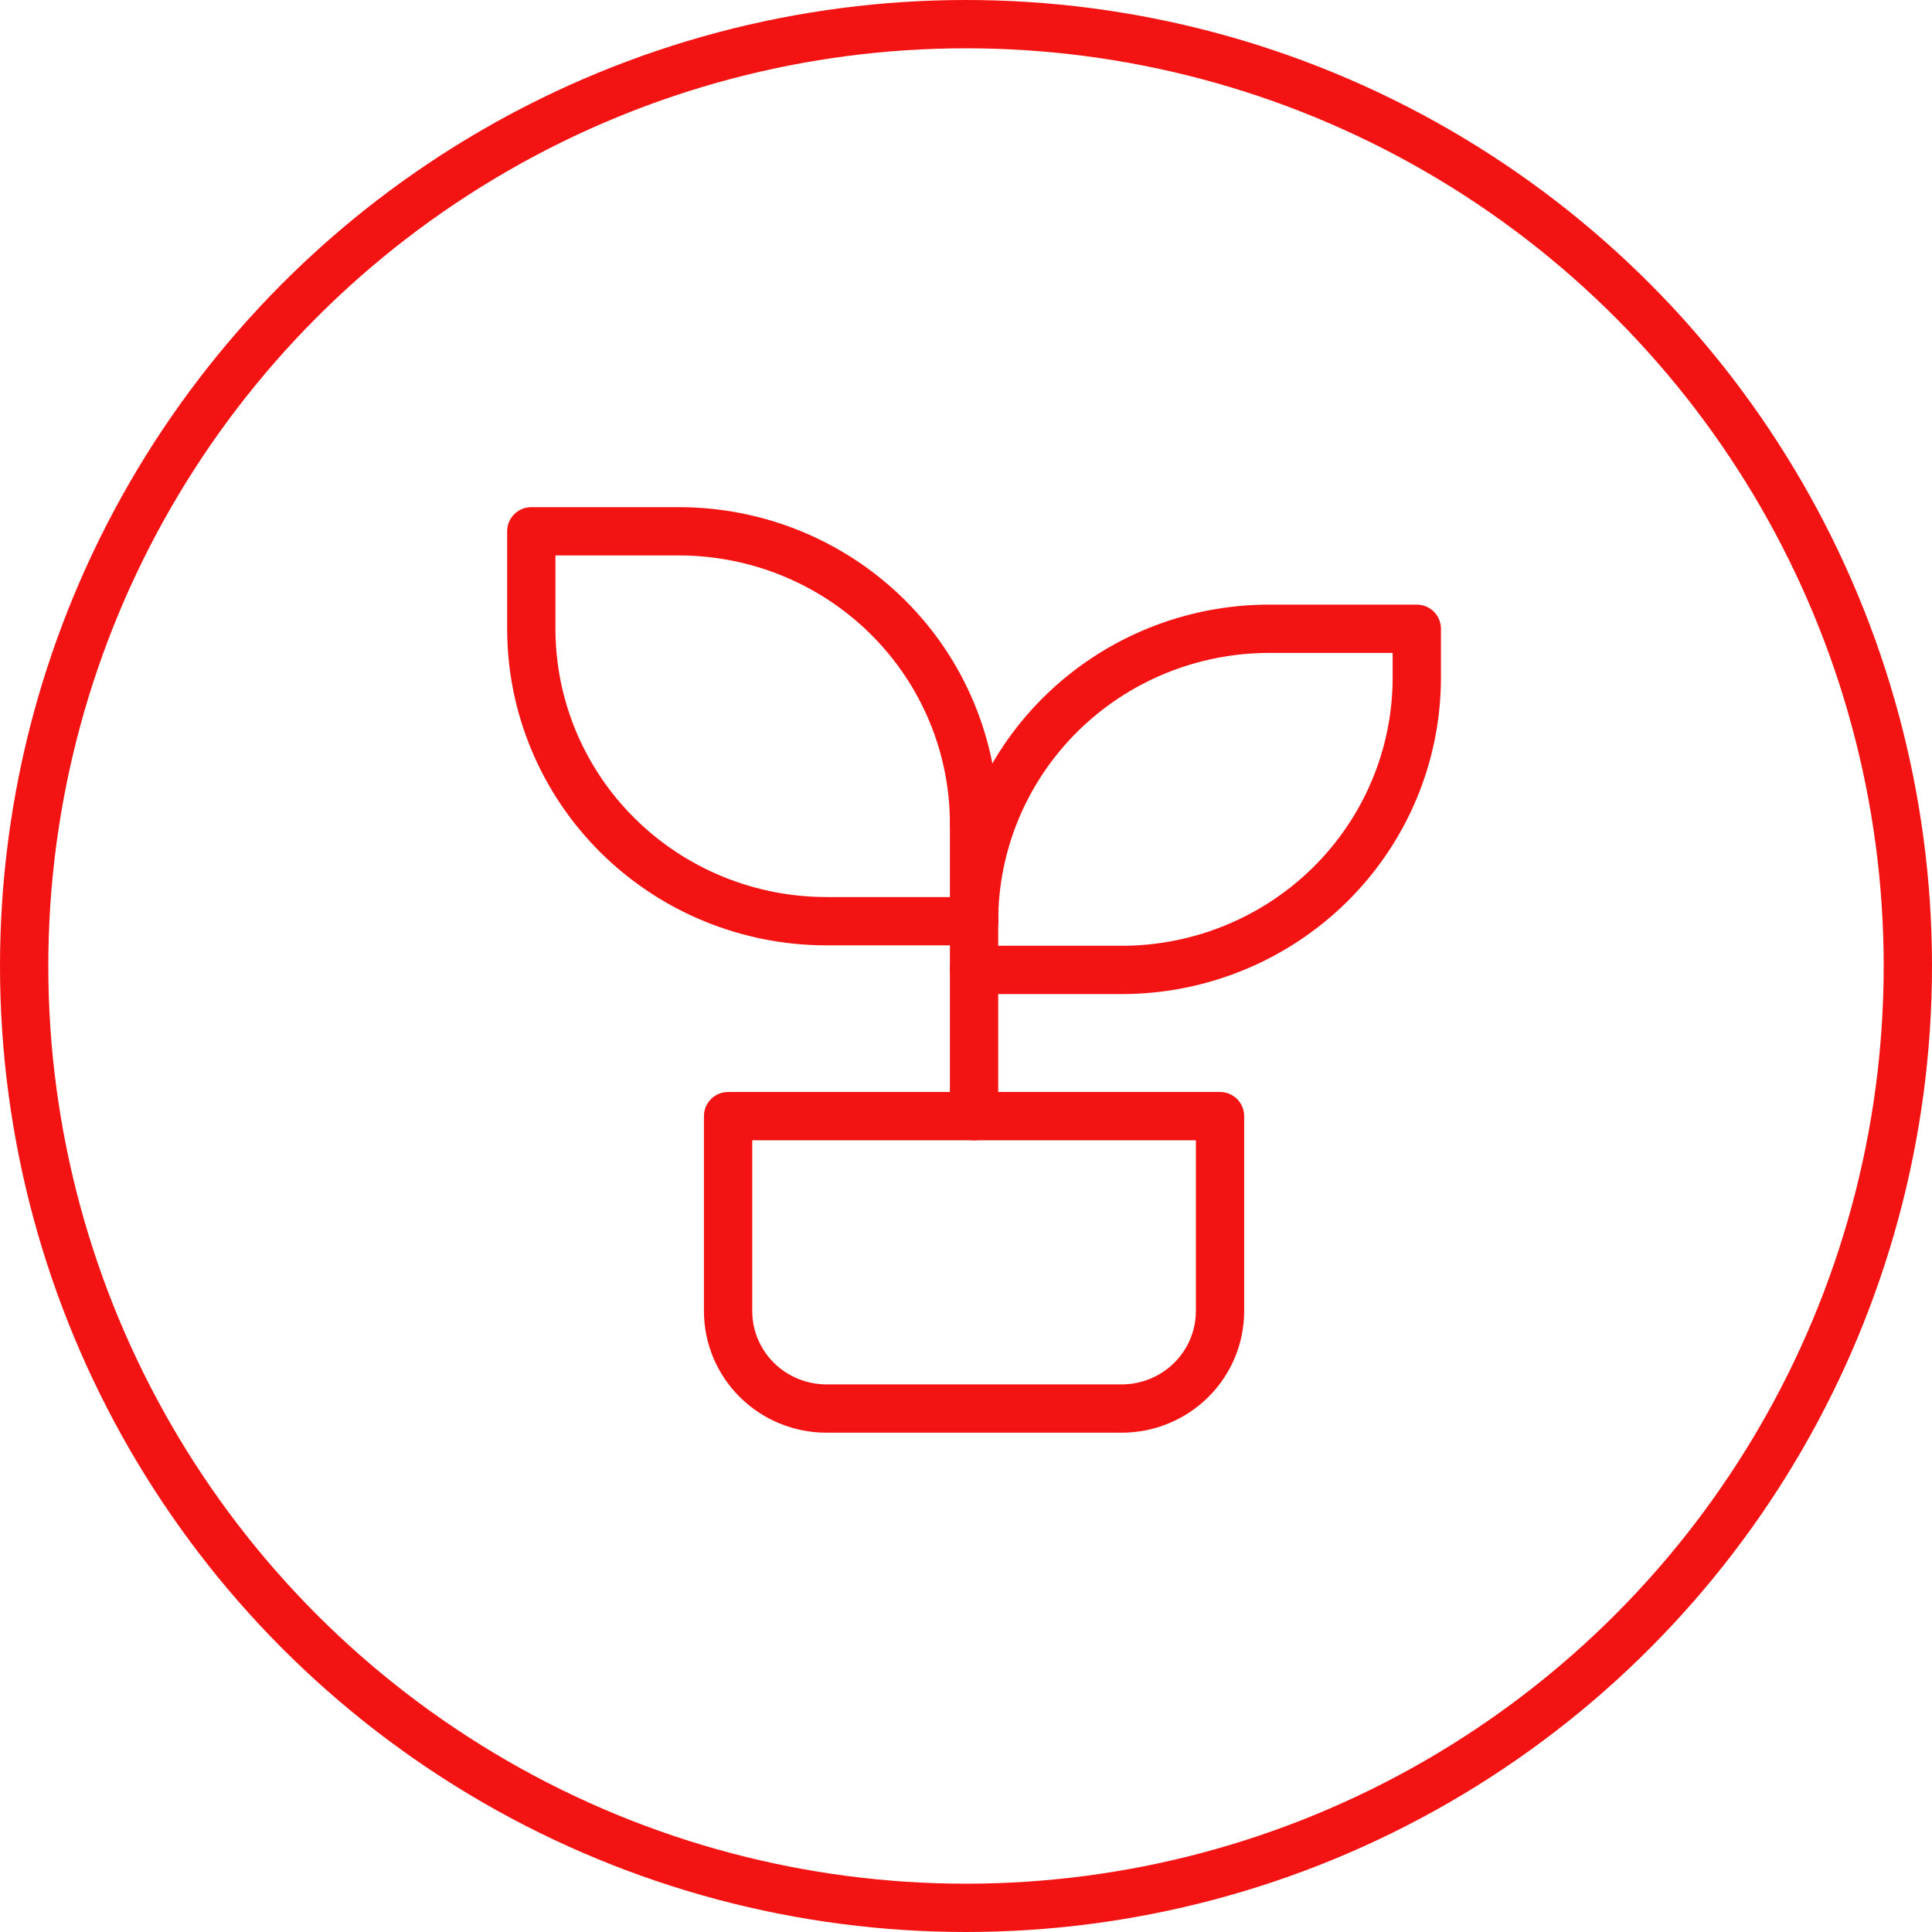
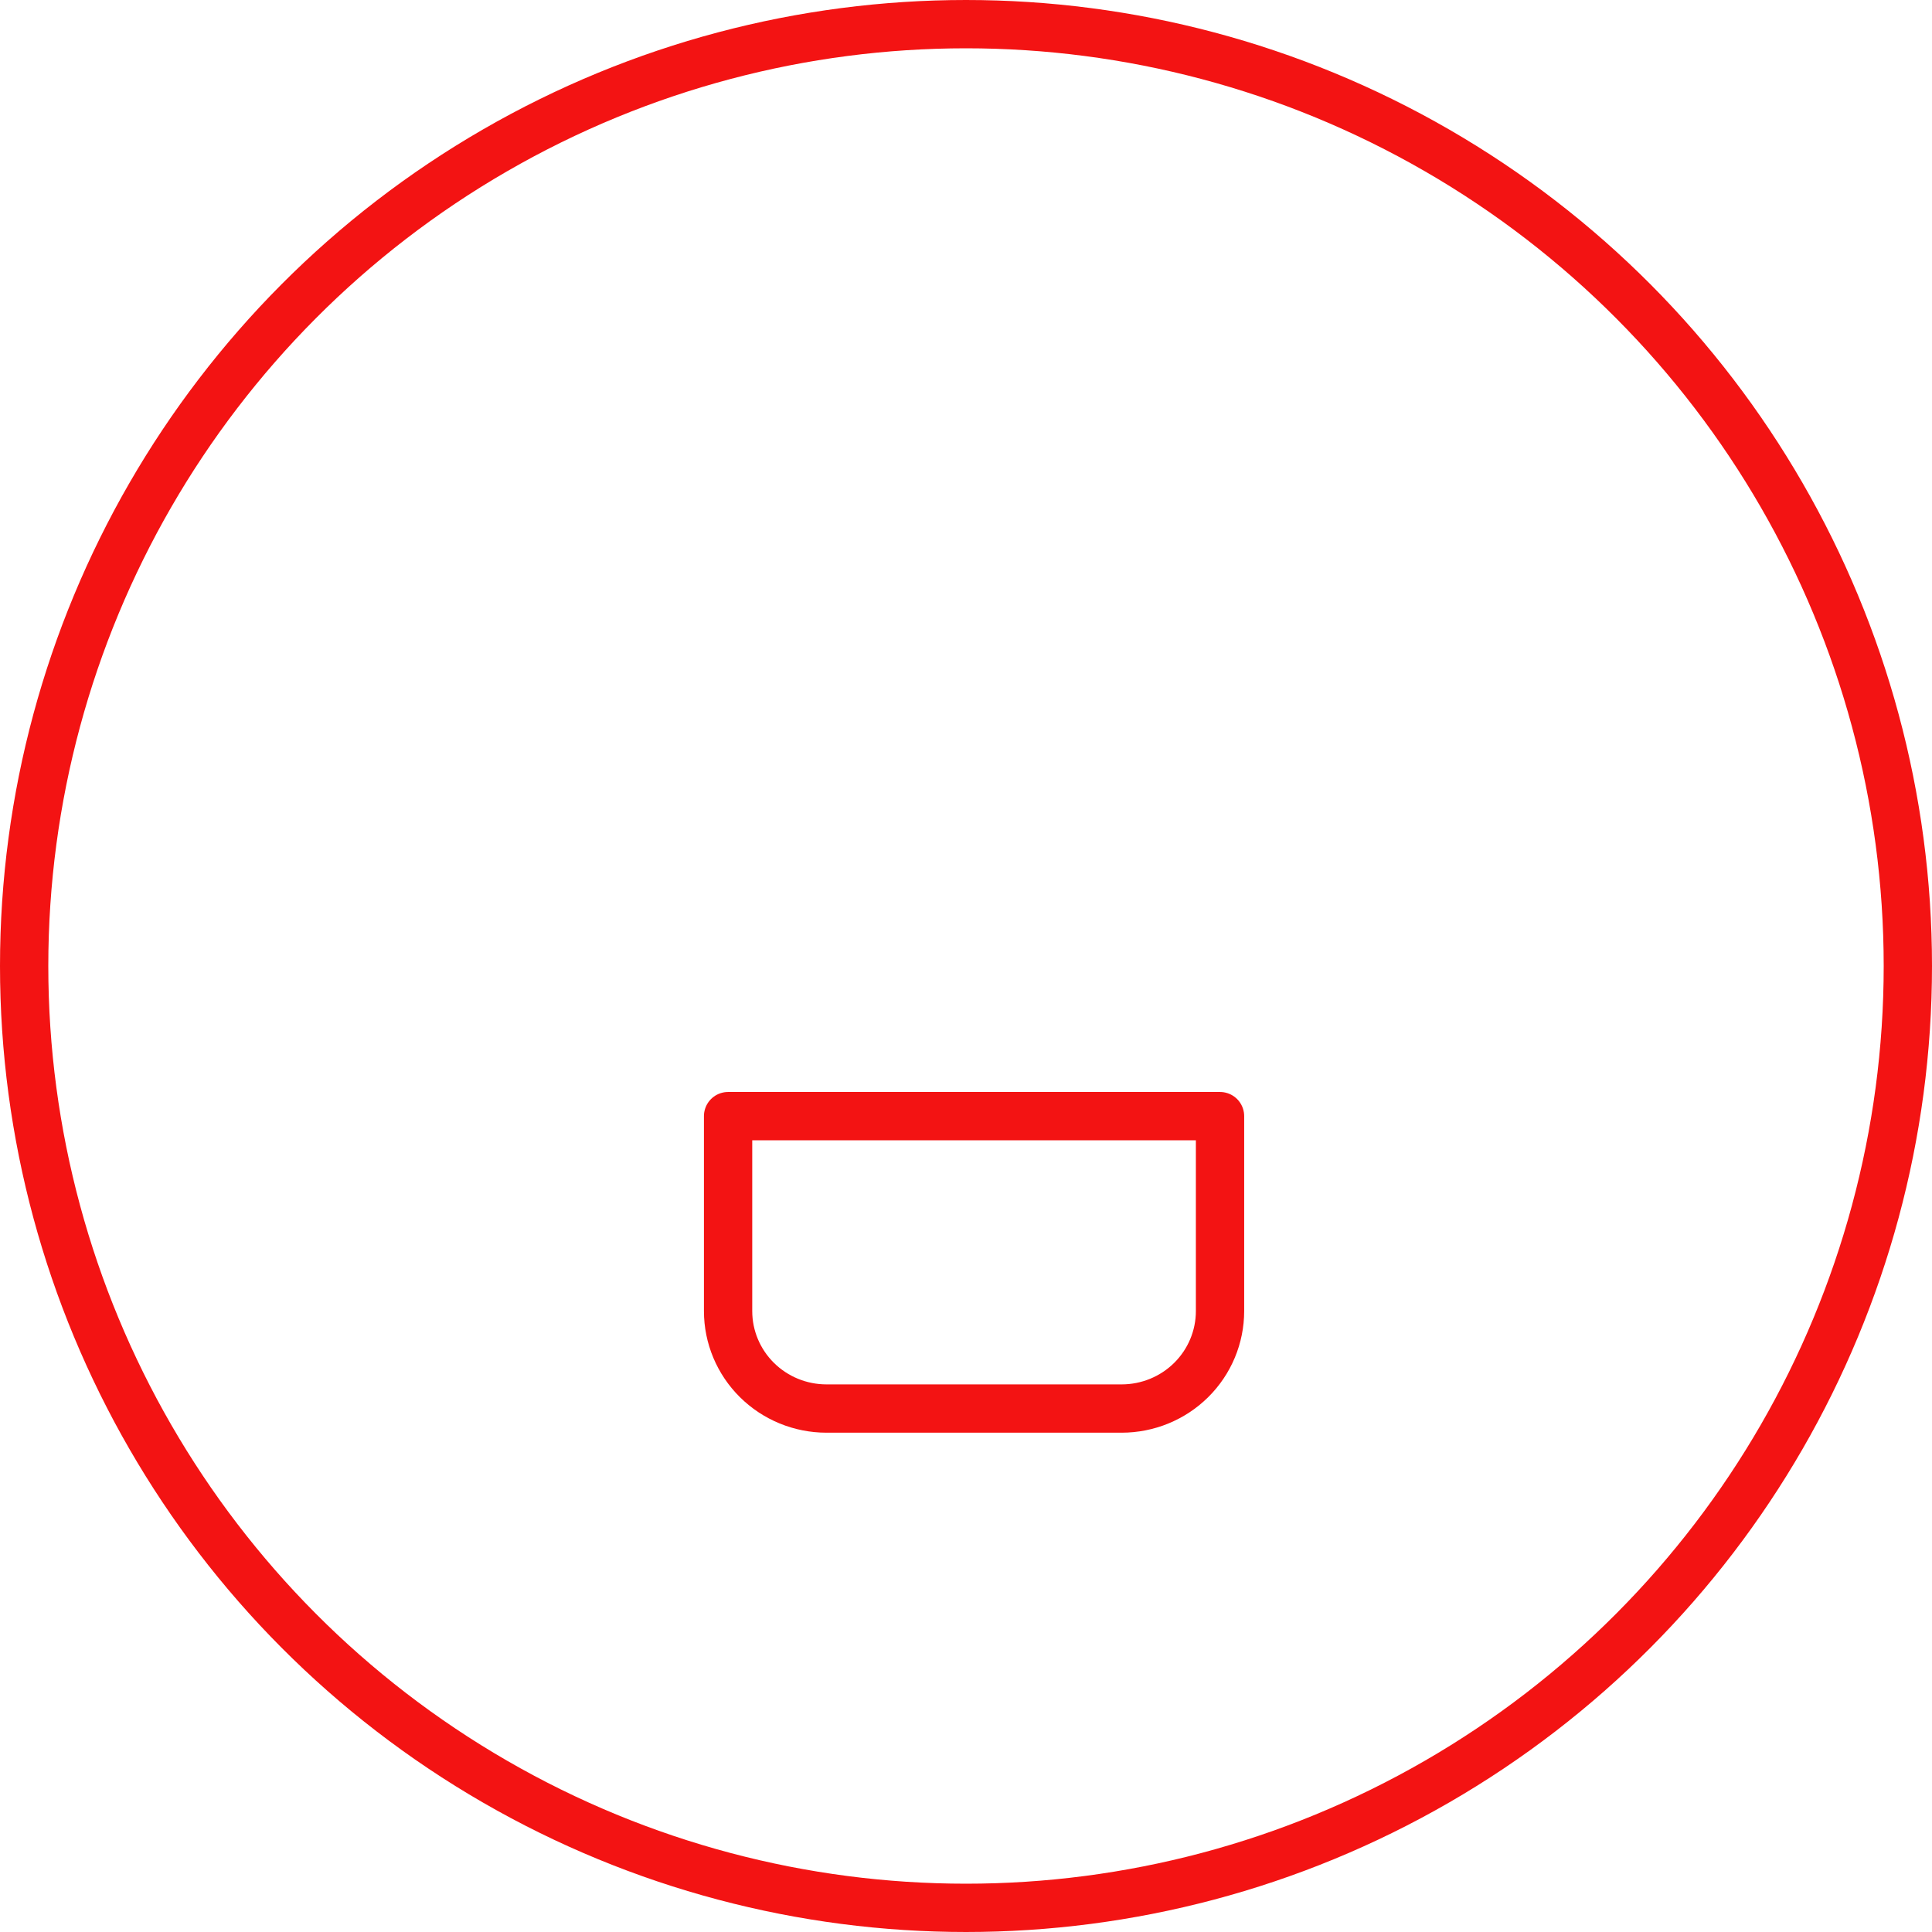
<svg xmlns="http://www.w3.org/2000/svg" width="120" height="120" viewBox="0 0 120 120" fill="none">
  <circle cx="60" cy="60" r="58.5" stroke="#F31313" stroke-width="3" />
  <path d="M45.223 69.325H75.778V81.433C75.778 83.039 75.134 84.579 73.988 85.714C72.842 86.849 71.288 87.487 69.667 87.487H51.334C49.713 87.487 48.159 86.849 47.013 85.714C45.867 84.579 45.223 83.039 45.223 81.433V69.325Z" stroke="#F31313" stroke-width="3" stroke-linecap="round" stroke-linejoin="round" />
-   <path d="M60.5 51.162C60.5 46.345 58.569 41.726 55.13 38.32C51.692 34.913 47.029 33 42.167 33H33V39.054C33 43.871 34.931 48.491 38.37 51.897C41.808 55.303 46.471 57.217 51.333 57.217H60.5" stroke="#F31313" stroke-width="3" stroke-linecap="round" stroke-linejoin="round" />
-   <path d="M60.5 57.217C60.5 52.4 62.431 47.78 65.87 44.374C69.308 40.968 73.971 39.054 78.833 39.054H88V42.081C88 46.898 86.069 51.518 82.63 54.924C79.192 58.33 74.529 60.244 69.667 60.244H60.5" stroke="#F31313" stroke-width="3" stroke-linecap="round" stroke-linejoin="round" />
-   <path d="M60.5 69.325V51.163" stroke="#F31313" stroke-width="3" stroke-linecap="round" stroke-linejoin="round" />
</svg>